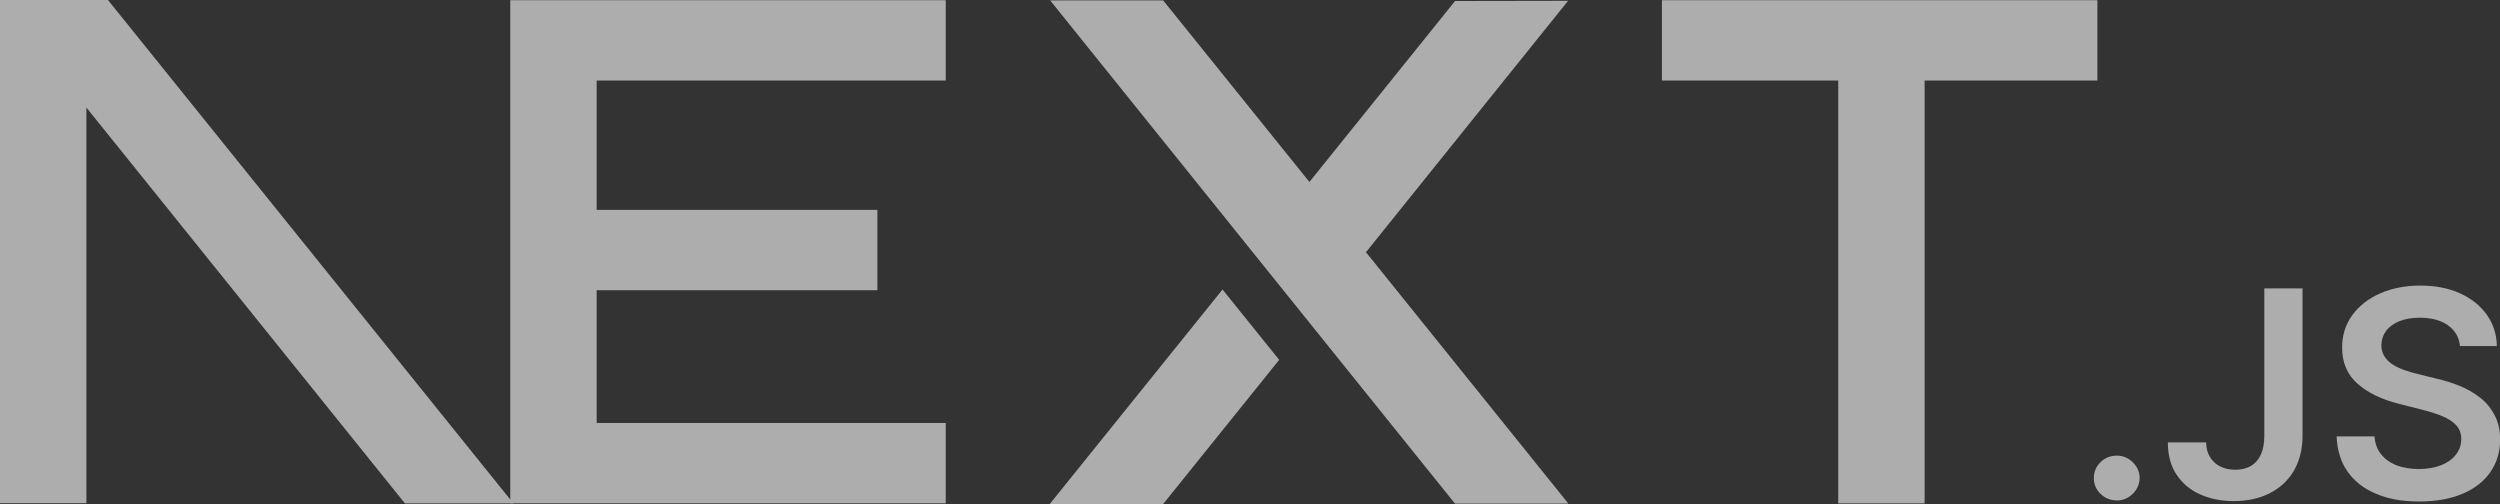
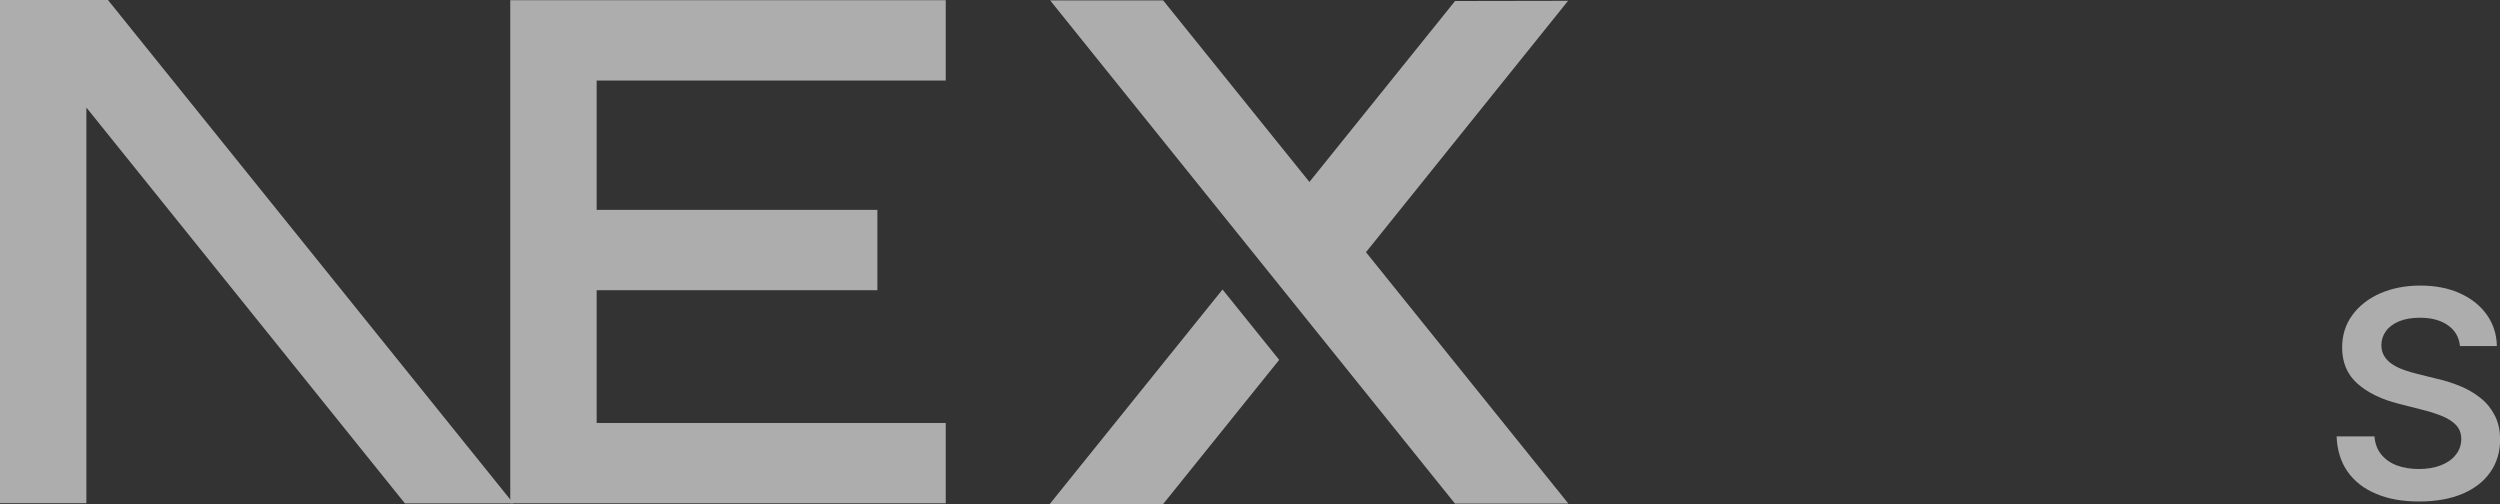
<svg xmlns="http://www.w3.org/2000/svg" id="Capa_2" viewBox="0 0 248.01 50">
  <rect x="0" y="0" width="248.01" height="50" fill="#333333" stroke="none" />
  <g id="diseno">
    <g style="opacity:.6;">
-       <path d="M164.87.02h43.2v7.97h-17.14v41.95h-8.57V7.99h-17.49V.02Z" style="fill:#fff;" />
      <path d="M93.82.02v7.97h-34.63v12.83h27.85v7.97h-27.85v13.17h34.63v7.97h-43.2V7.99h0V.02h43.2Z" style="fill:#fff;" />
      <path d="M115.39.04h-11.21l40.16,49.92h11.25l-20.08-24.94L155.56.08l-11.21.02-14.45,17.95L115.39.04Z" style="fill:#fff;" />
      <path d="M126.9,35.7l-5.62-6.98-17.14,21.28h11.25l11.51-14.3Z" style="fill:#fff;" />
      <path d="M50.93,49.94L10.71,0H0v49.92h8.57V10.67l31.6,39.27h10.76Z" style="fill:#fff; fill-rule:evenodd;" />
-       <path d="M209.99,49.64c-.63,0-1.16-.22-1.61-.65-.45-.43-.67-.96-.66-1.58,0-.61.22-1.13.66-1.56s.98-.65,1.61-.65,1.13.22,1.58.65c.45.43.68.96.69,1.56,0,.41-.11.79-.32,1.13-.21.34-.49.61-.83.81-.34.2-.71.3-1.11.3Z" style="fill:#fff;" />
-       <path d="M224.62,28.61h3.8v14.63c0,1.34-.3,2.49-.86,3.46-.57.97-1.37,1.7-2.39,2.23-1.02.51-2.21.78-3.56.78-1.24,0-2.35-.22-3.33-.66-.99-.43-1.77-1.09-2.35-1.95-.58-.86-.87-1.93-.87-3.21h3.8c0,.56.13,1.05.38,1.45s.58.72,1.01.93c.43.22.93.33,1.5.33.61,0,1.13-.13,1.56-.38.42-.25.75-.63.98-1.13.22-.5.34-1.12.34-1.85v-14.63Z" style="fill:#fff;" />
      <path d="M244.04,34.33c-.09-.89-.5-1.58-1.21-2.07-.71-.5-1.64-.74-2.77-.74-.8,0-1.48.12-2.05.35-.57.24-1.01.56-1.31.97-.3.41-.45.87-.46,1.39,0,.43.1.81.31,1.13.2.32.48.59.83.81.35.22.74.41,1.16.55.43.15.86.27,1.29.38l1.98.49c.8.18,1.57.43,2.31.74.74.31,1.4.7,1.99,1.18.59.47,1.05,1.05,1.39,1.72.34.67.52,1.45.52,2.36,0,1.22-.31,2.29-.95,3.22-.63.92-1.54,1.64-2.74,2.16-1.19.51-2.63.78-4.33.78s-3.07-.25-4.27-.76c-1.21-.5-2.15-1.23-2.83-2.19-.68-.96-1.04-2.13-1.1-3.51h3.76c.05.72.28,1.32.68,1.81.4.48.92.84,1.56,1.08.64.23,1.36.35,2.16.35s1.56-.13,2.19-.37c.63-.25,1.12-.59,1.47-1.04.36-.44.54-.96.55-1.56,0-.54-.17-1-.48-1.35-.32-.35-.76-.65-1.32-.89-.57-.24-1.23-.46-1.99-.65l-2.4-.61c-1.74-.44-3.11-1.11-4.12-2.01-1.01-.9-1.51-2.09-1.51-3.58,0-1.22.34-2.3,1.02-3.22.67-.92,1.6-1.64,2.76-2.15,1.17-.51,2.5-.77,3.97-.77s2.81.25,3.94.77c1.13.51,2.02,1.22,2.66,2.12.64.9.98,1.94,1,3.11h-3.68Z" style="fill:#fff;" />
    </g>
  </g>
</svg>